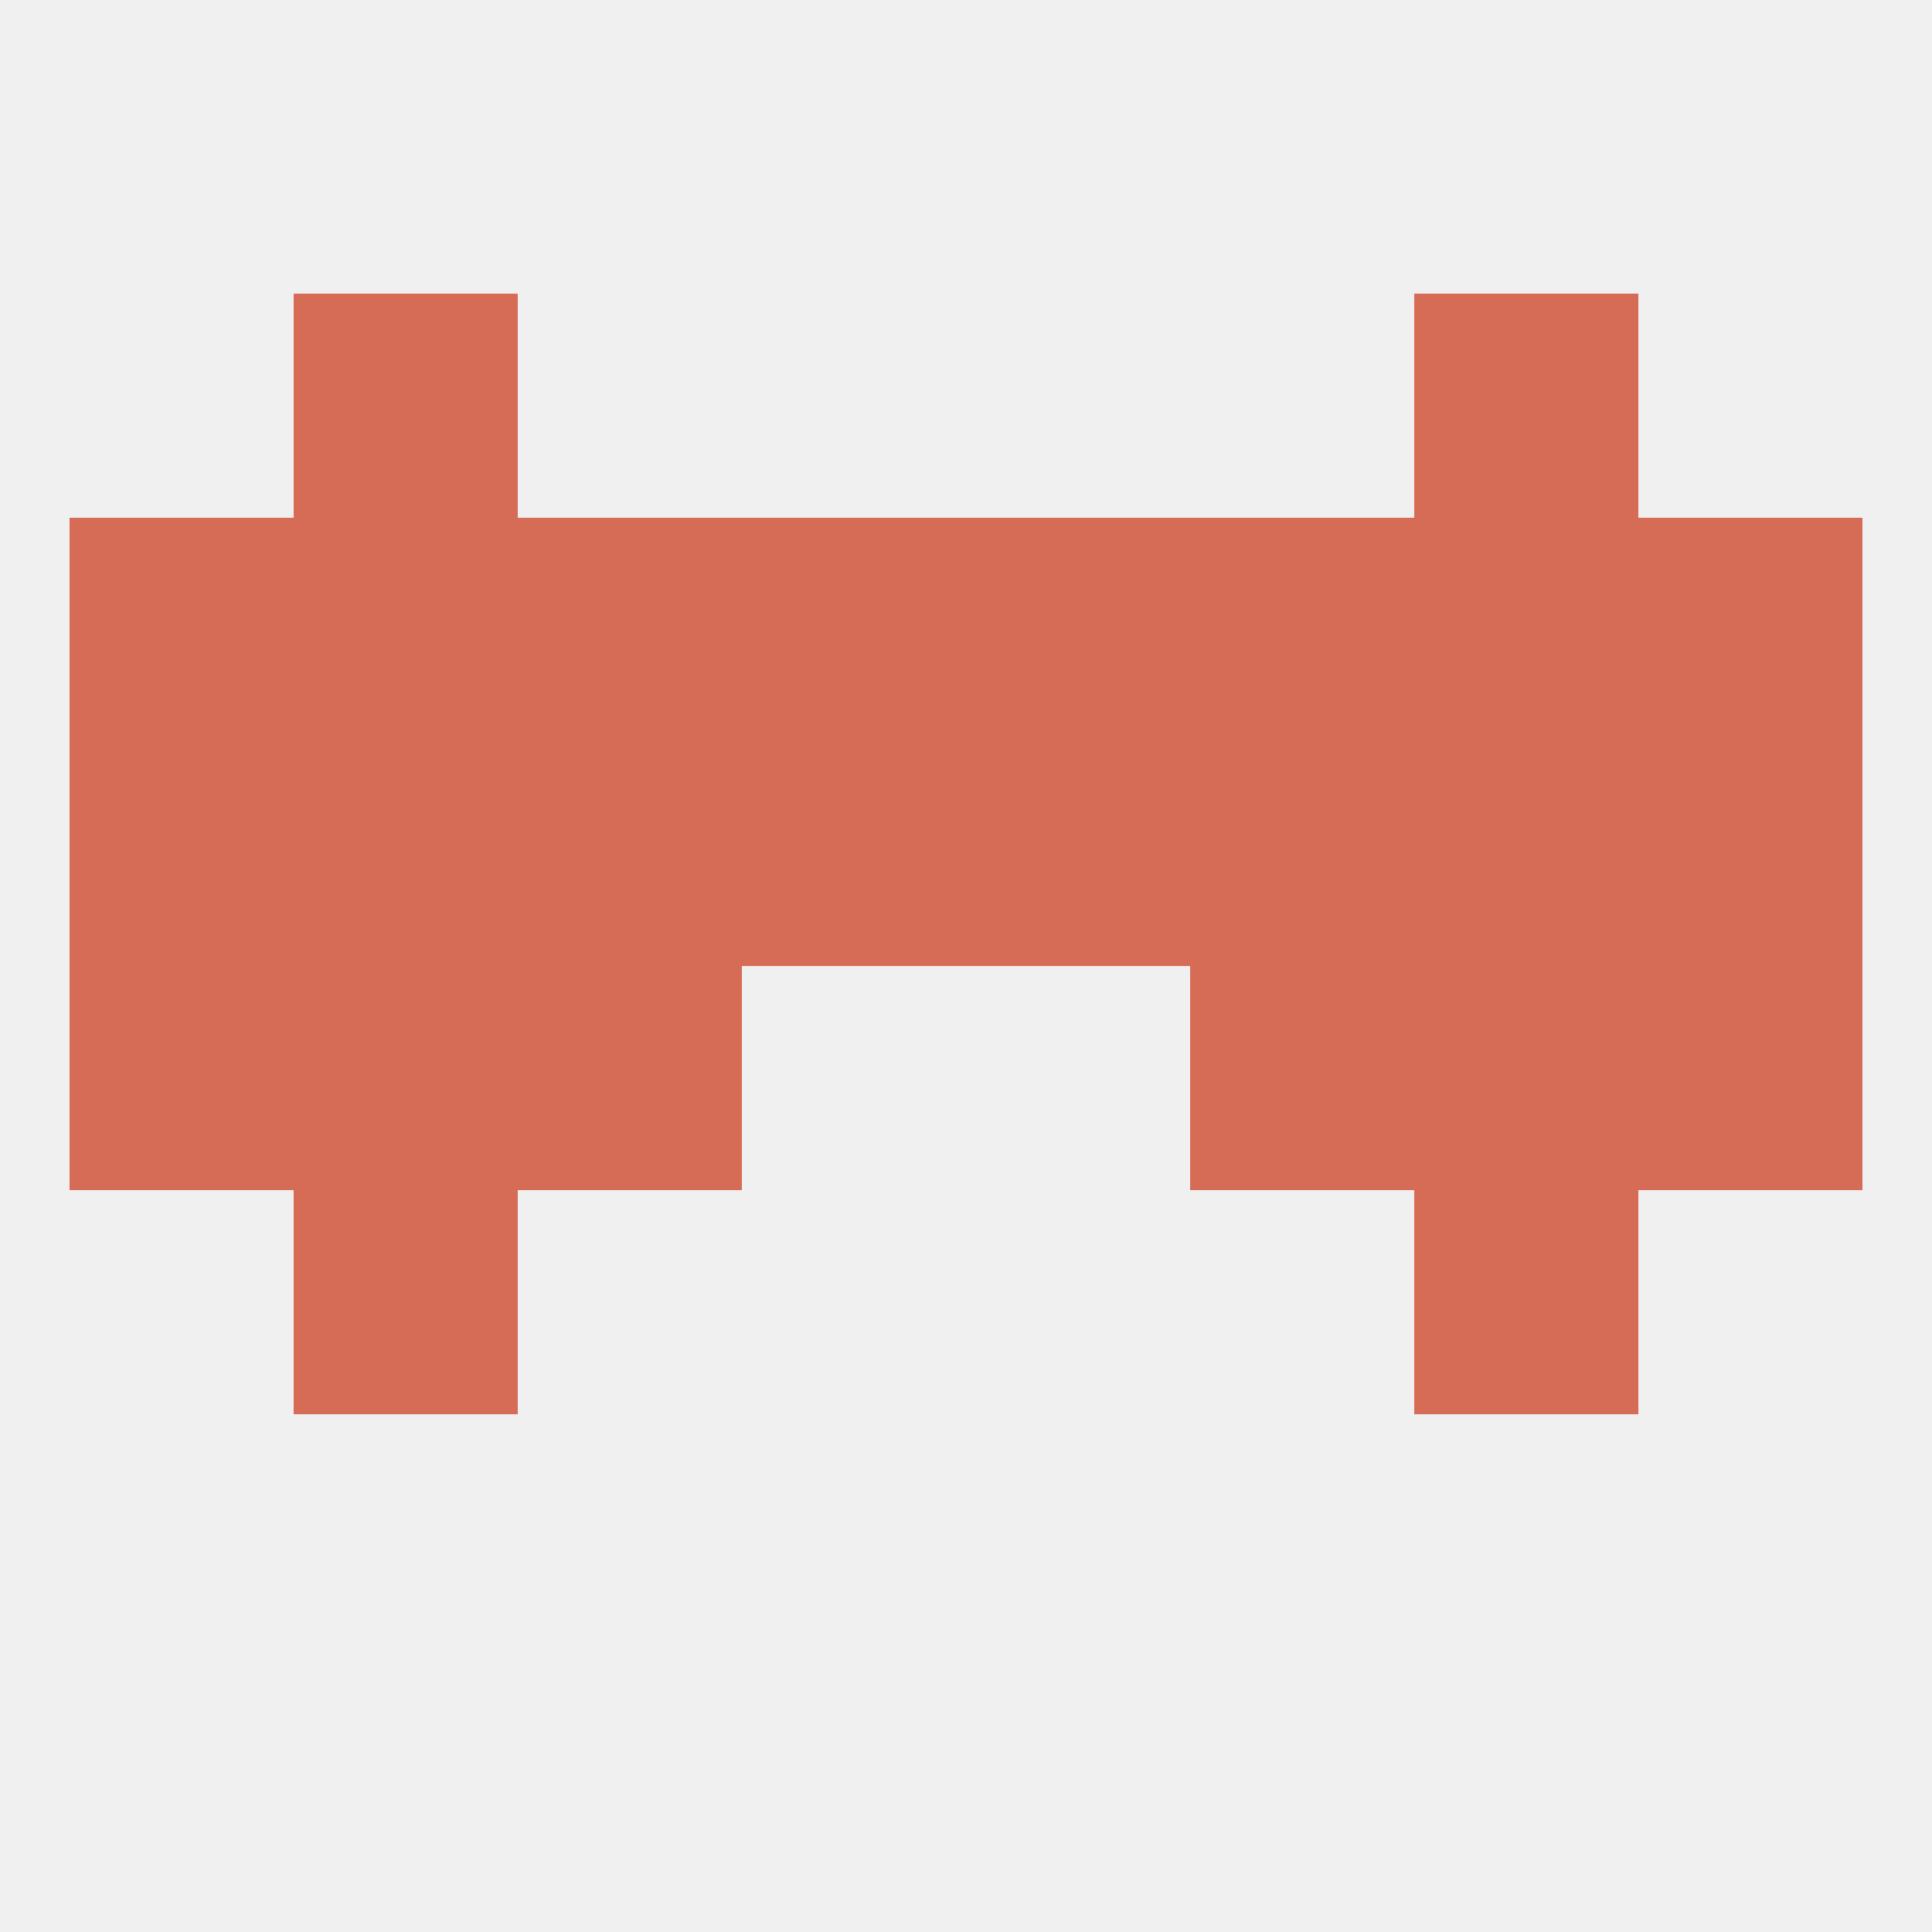
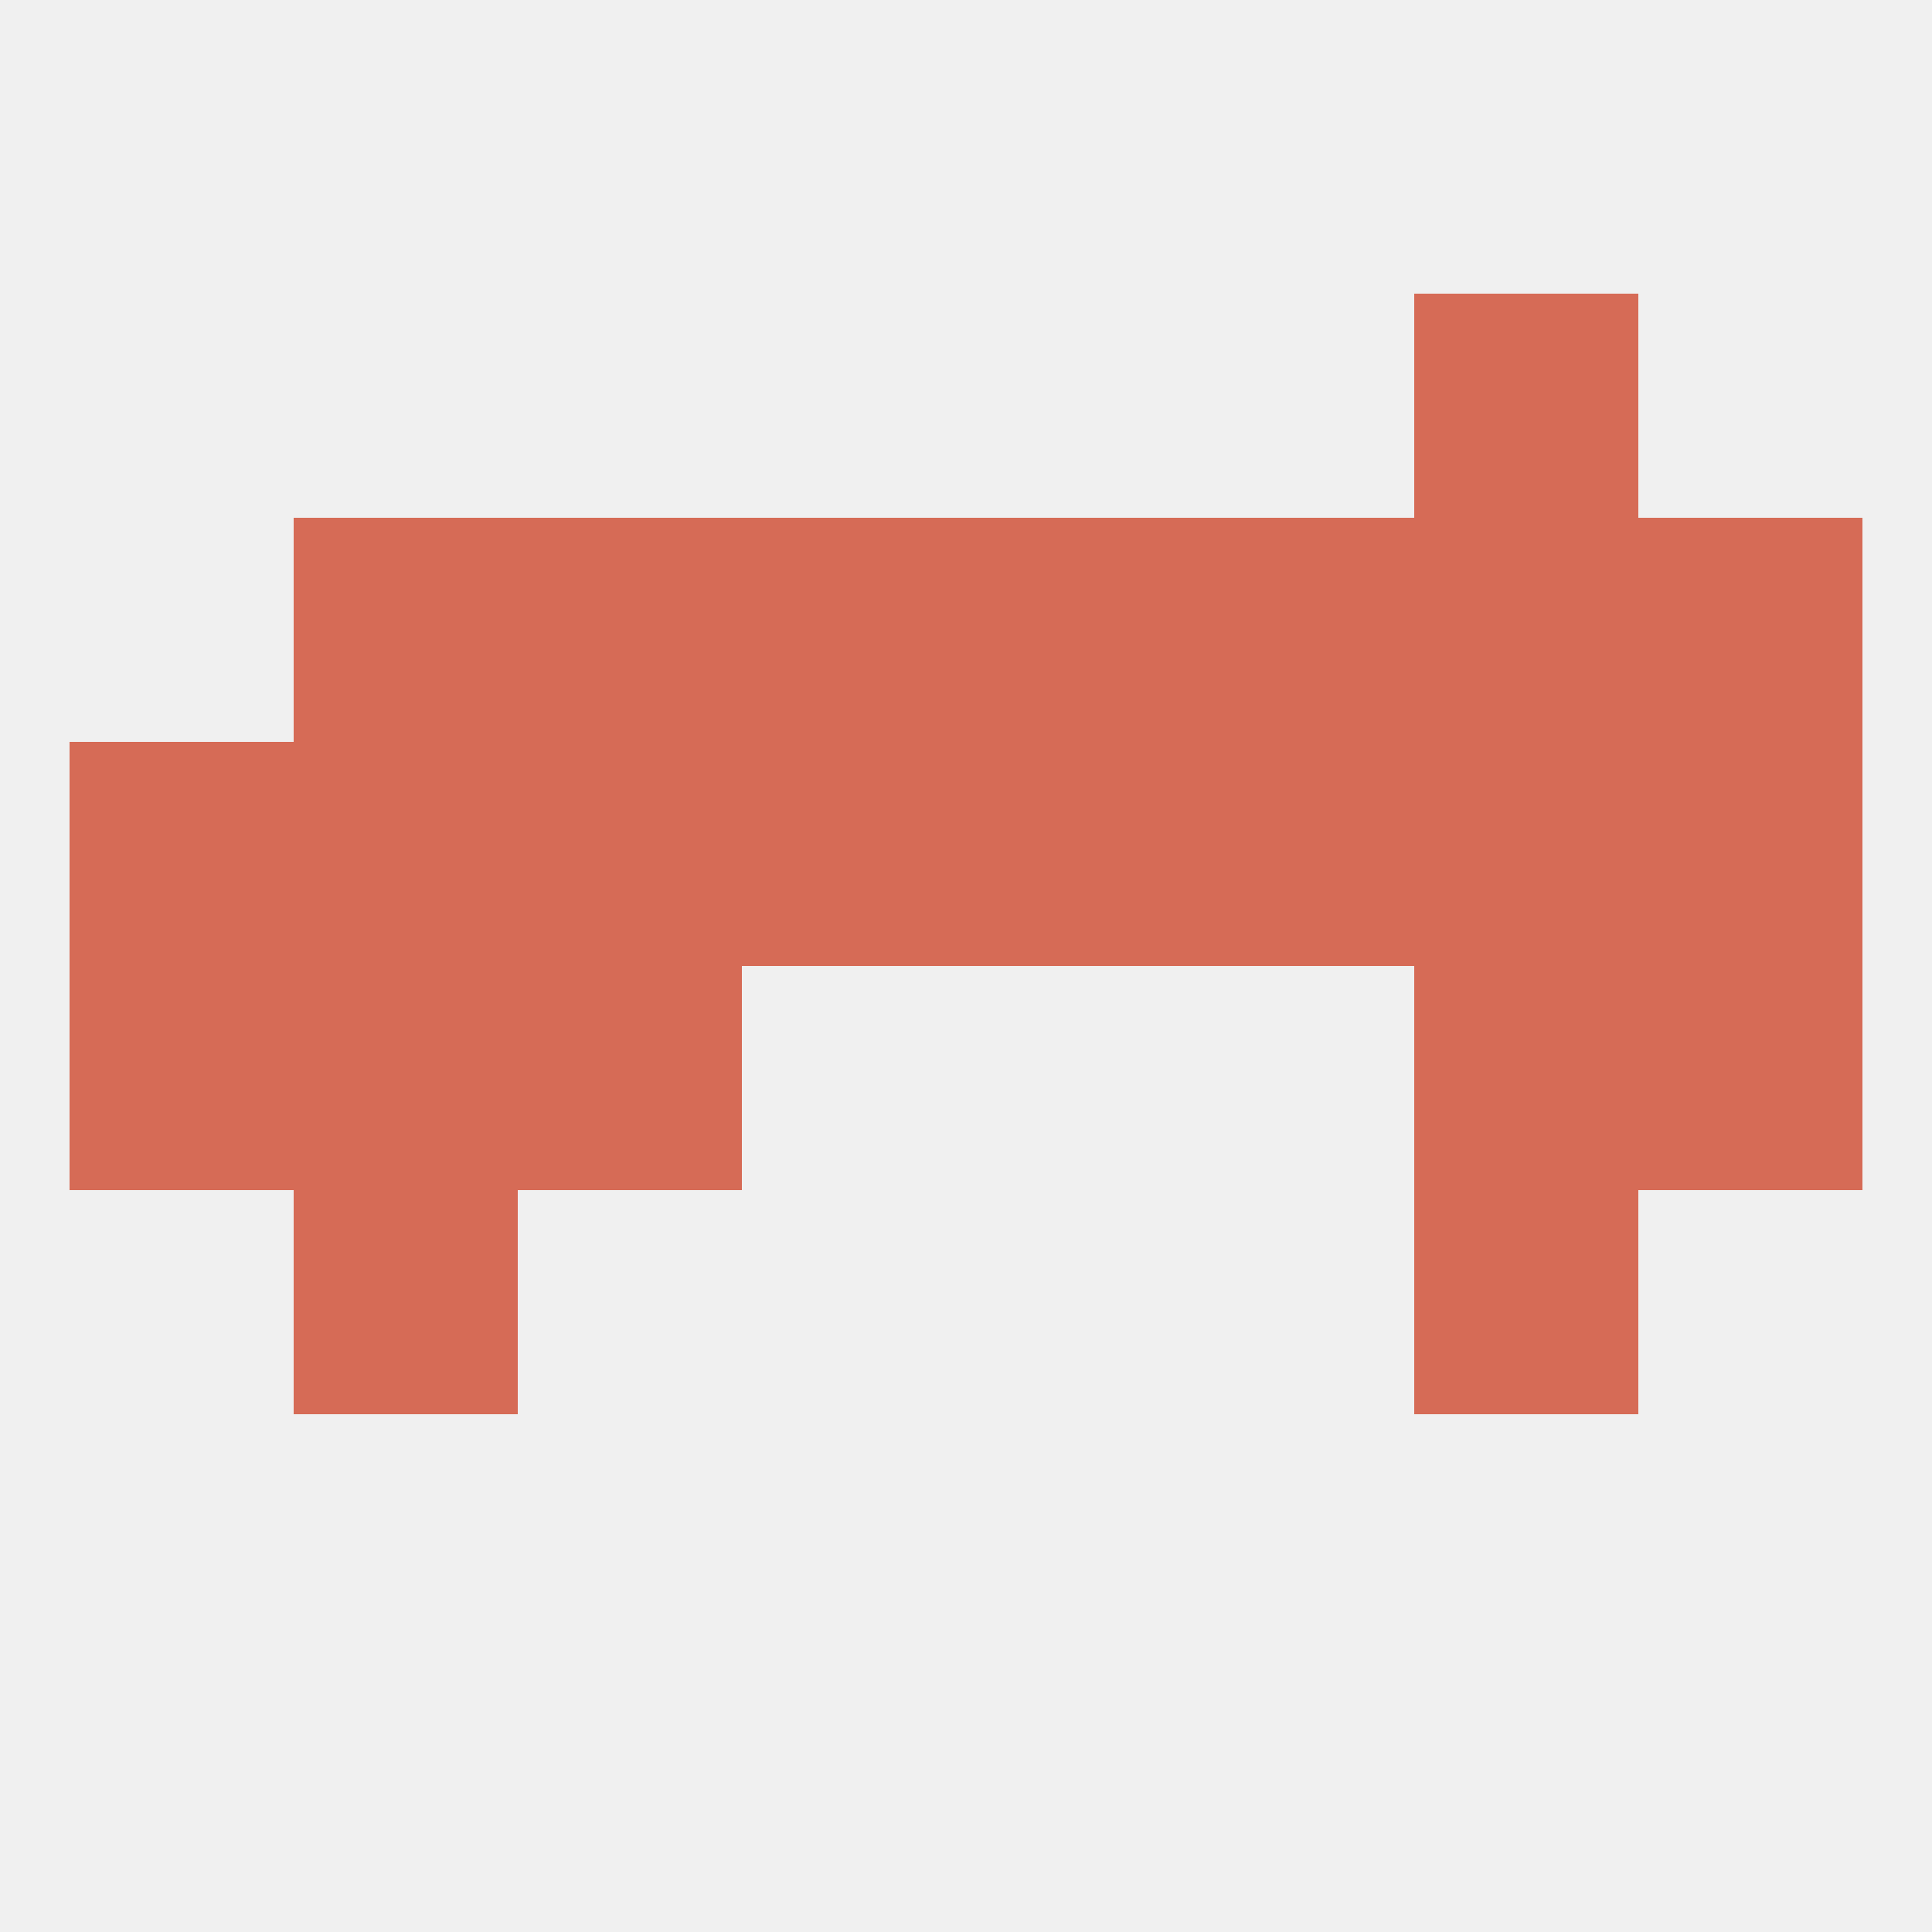
<svg xmlns="http://www.w3.org/2000/svg" version="1.1" baseprofile="full" width="250" height="250" viewBox="0 0 250 250">
  <rect width="100%" height="100%" fill="rgba(240,240,240,255)" />
  <rect x="38" y="154" width="29" height="29" fill="rgba(214,107,86,255)" />
  <rect x="183" y="154" width="29" height="29" fill="rgba(214,107,86,255)" />
  <rect x="183" y="125" width="29" height="29" fill="rgba(214,107,86,255)" />
  <rect x="9" y="125" width="29" height="29" fill="rgba(214,107,86,255)" />
  <rect x="212" y="125" width="29" height="29" fill="rgba(214,107,86,255)" />
  <rect x="67" y="125" width="29" height="29" fill="rgba(214,107,86,255)" />
-   <rect x="154" y="125" width="29" height="29" fill="rgba(214,107,86,255)" />
  <rect x="38" y="125" width="29" height="29" fill="rgba(214,107,86,255)" />
  <rect x="96" y="96" width="29" height="29" fill="rgba(214,107,86,255)" />
  <rect x="125" y="96" width="29" height="29" fill="rgba(214,107,86,255)" />
  <rect x="212" y="96" width="29" height="29" fill="rgba(214,107,86,255)" />
  <rect x="38" y="96" width="29" height="29" fill="rgba(214,107,86,255)" />
  <rect x="183" y="96" width="29" height="29" fill="rgba(214,107,86,255)" />
  <rect x="67" y="96" width="29" height="29" fill="rgba(214,107,86,255)" />
  <rect x="154" y="96" width="29" height="29" fill="rgba(214,107,86,255)" />
  <rect x="9" y="96" width="29" height="29" fill="rgba(214,107,86,255)" />
  <rect x="154" y="67" width="29" height="29" fill="rgba(214,107,86,255)" />
  <rect x="183" y="67" width="29" height="29" fill="rgba(214,107,86,255)" />
  <rect x="212" y="67" width="29" height="29" fill="rgba(214,107,86,255)" />
  <rect x="96" y="67" width="29" height="29" fill="rgba(214,107,86,255)" />
  <rect x="67" y="67" width="29" height="29" fill="rgba(214,107,86,255)" />
  <rect x="38" y="67" width="29" height="29" fill="rgba(214,107,86,255)" />
-   <rect x="9" y="67" width="29" height="29" fill="rgba(214,107,86,255)" />
  <rect x="125" y="67" width="29" height="29" fill="rgba(214,107,86,255)" />
-   <rect x="38" y="38" width="29" height="29" fill="rgba(214,107,86,255)" />
  <rect x="183" y="38" width="29" height="29" fill="rgba(214,107,86,255)" />
</svg>